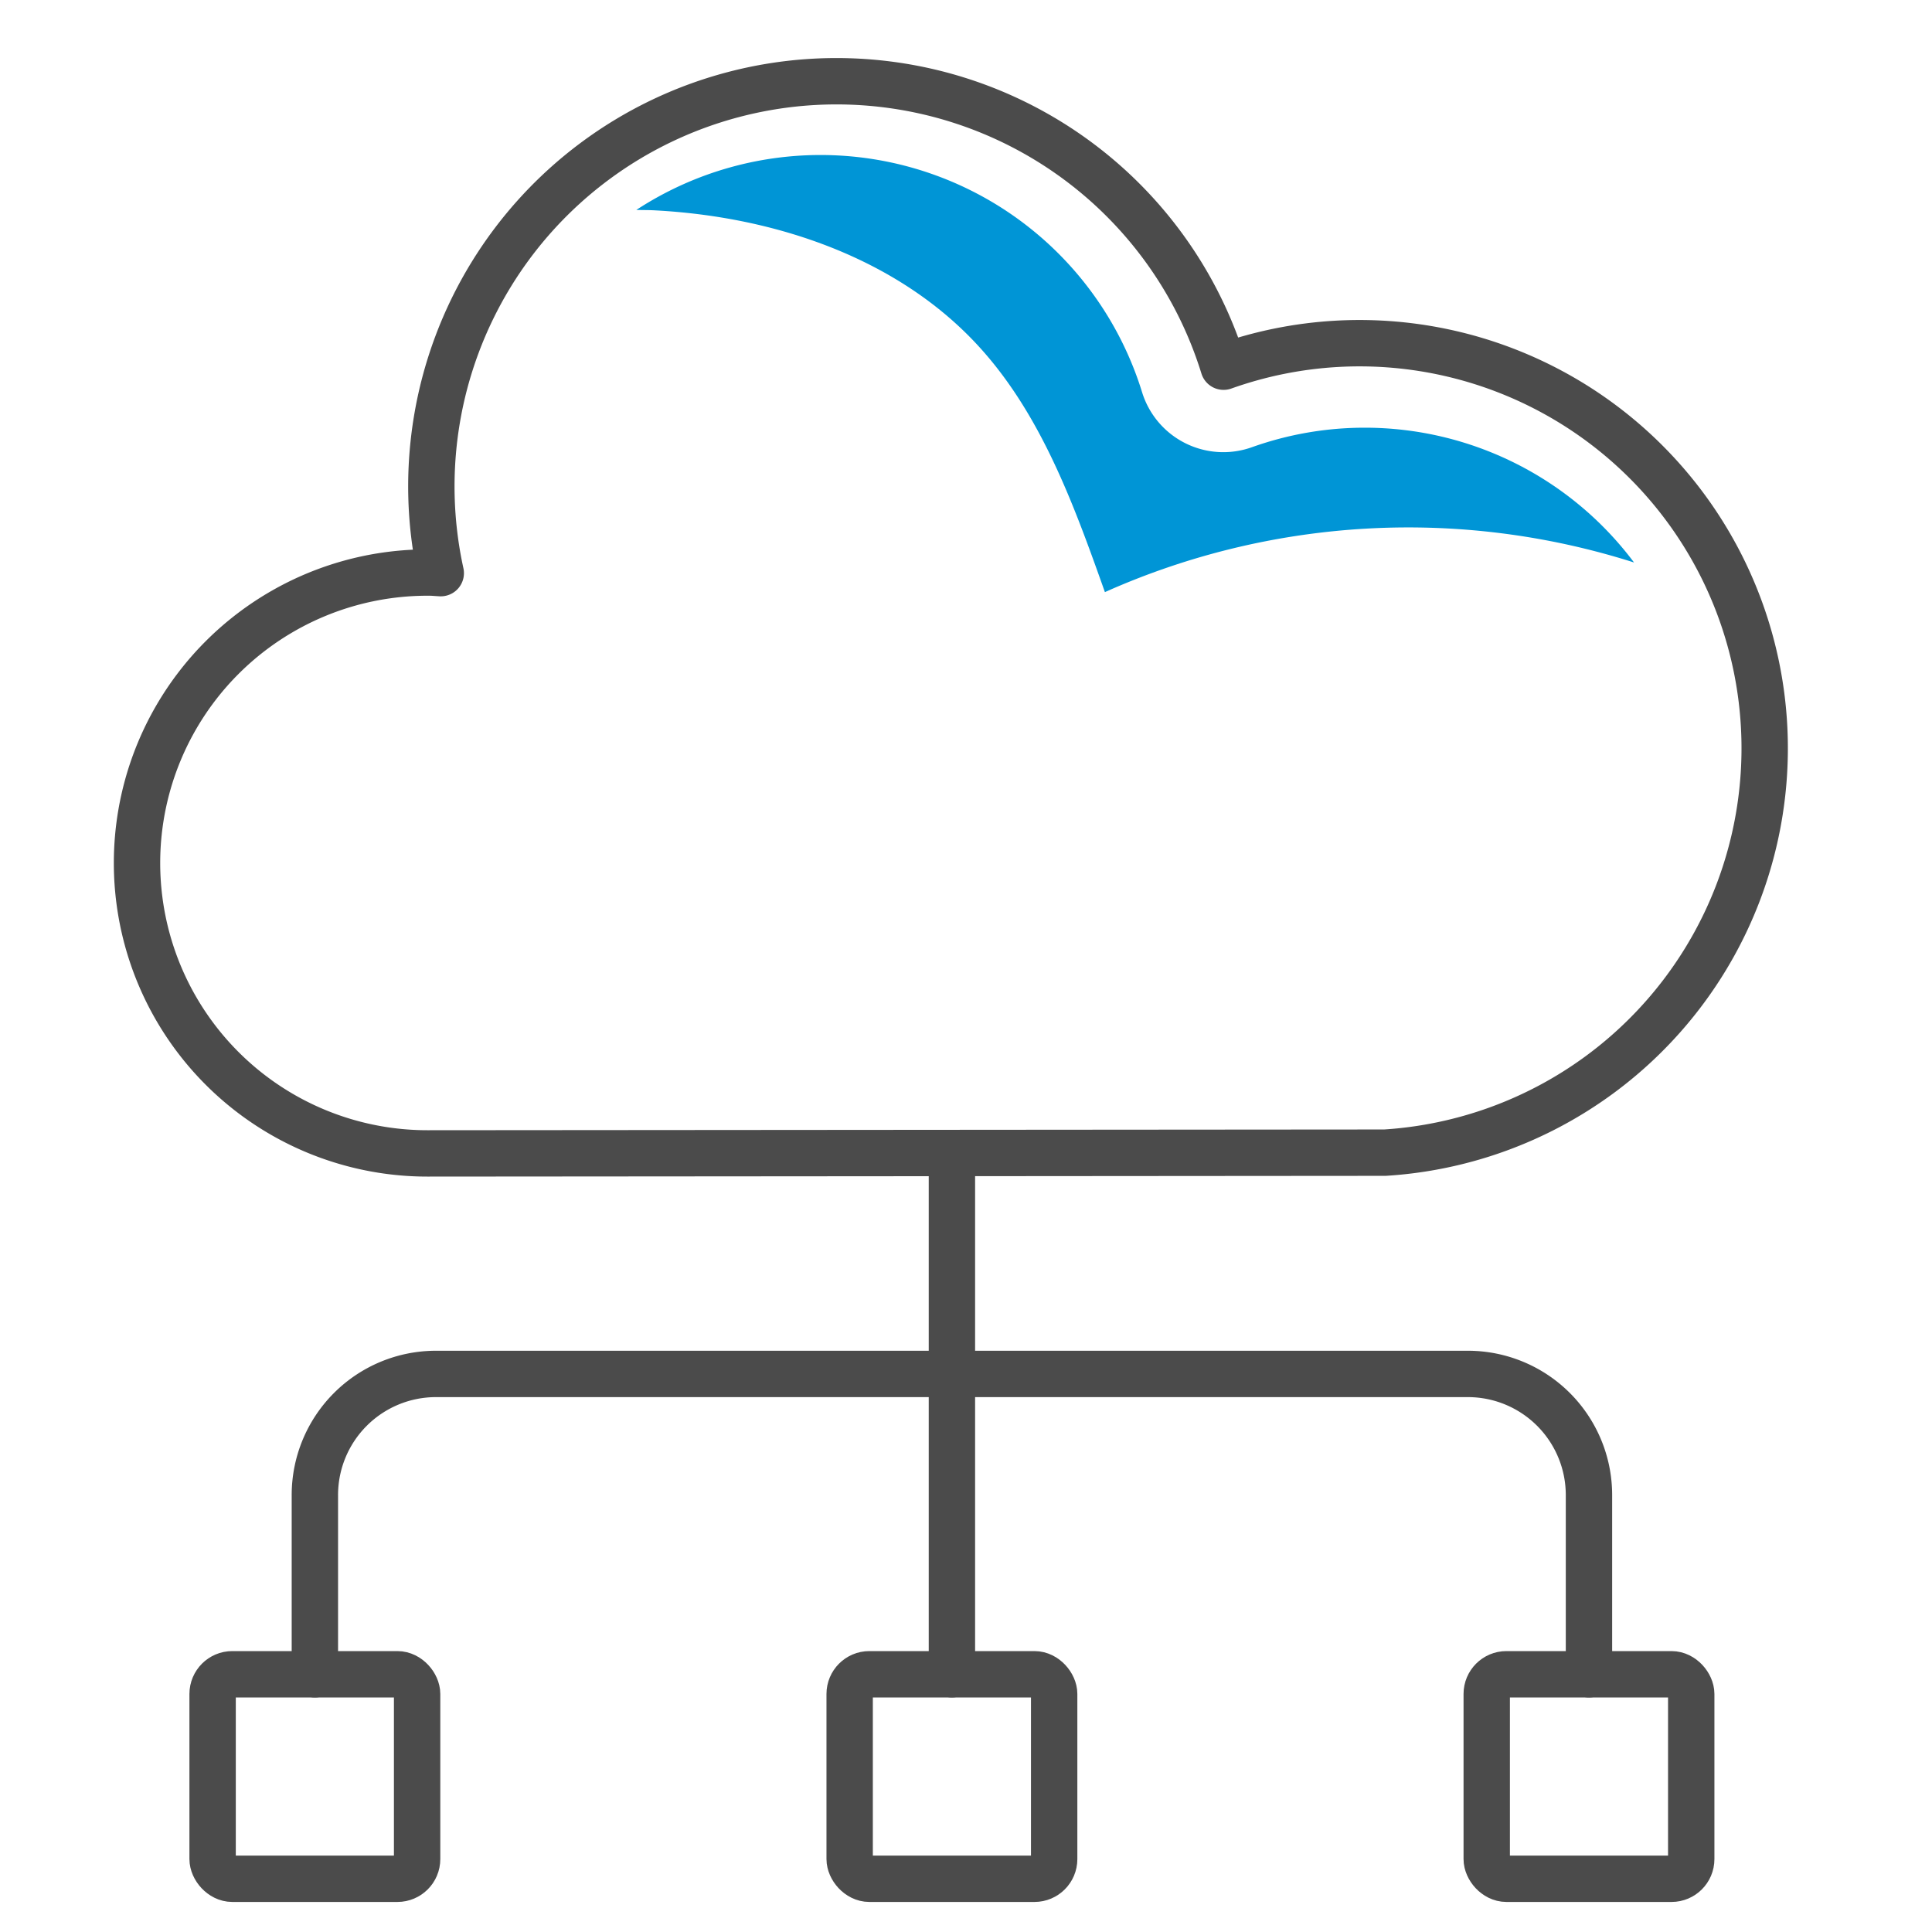
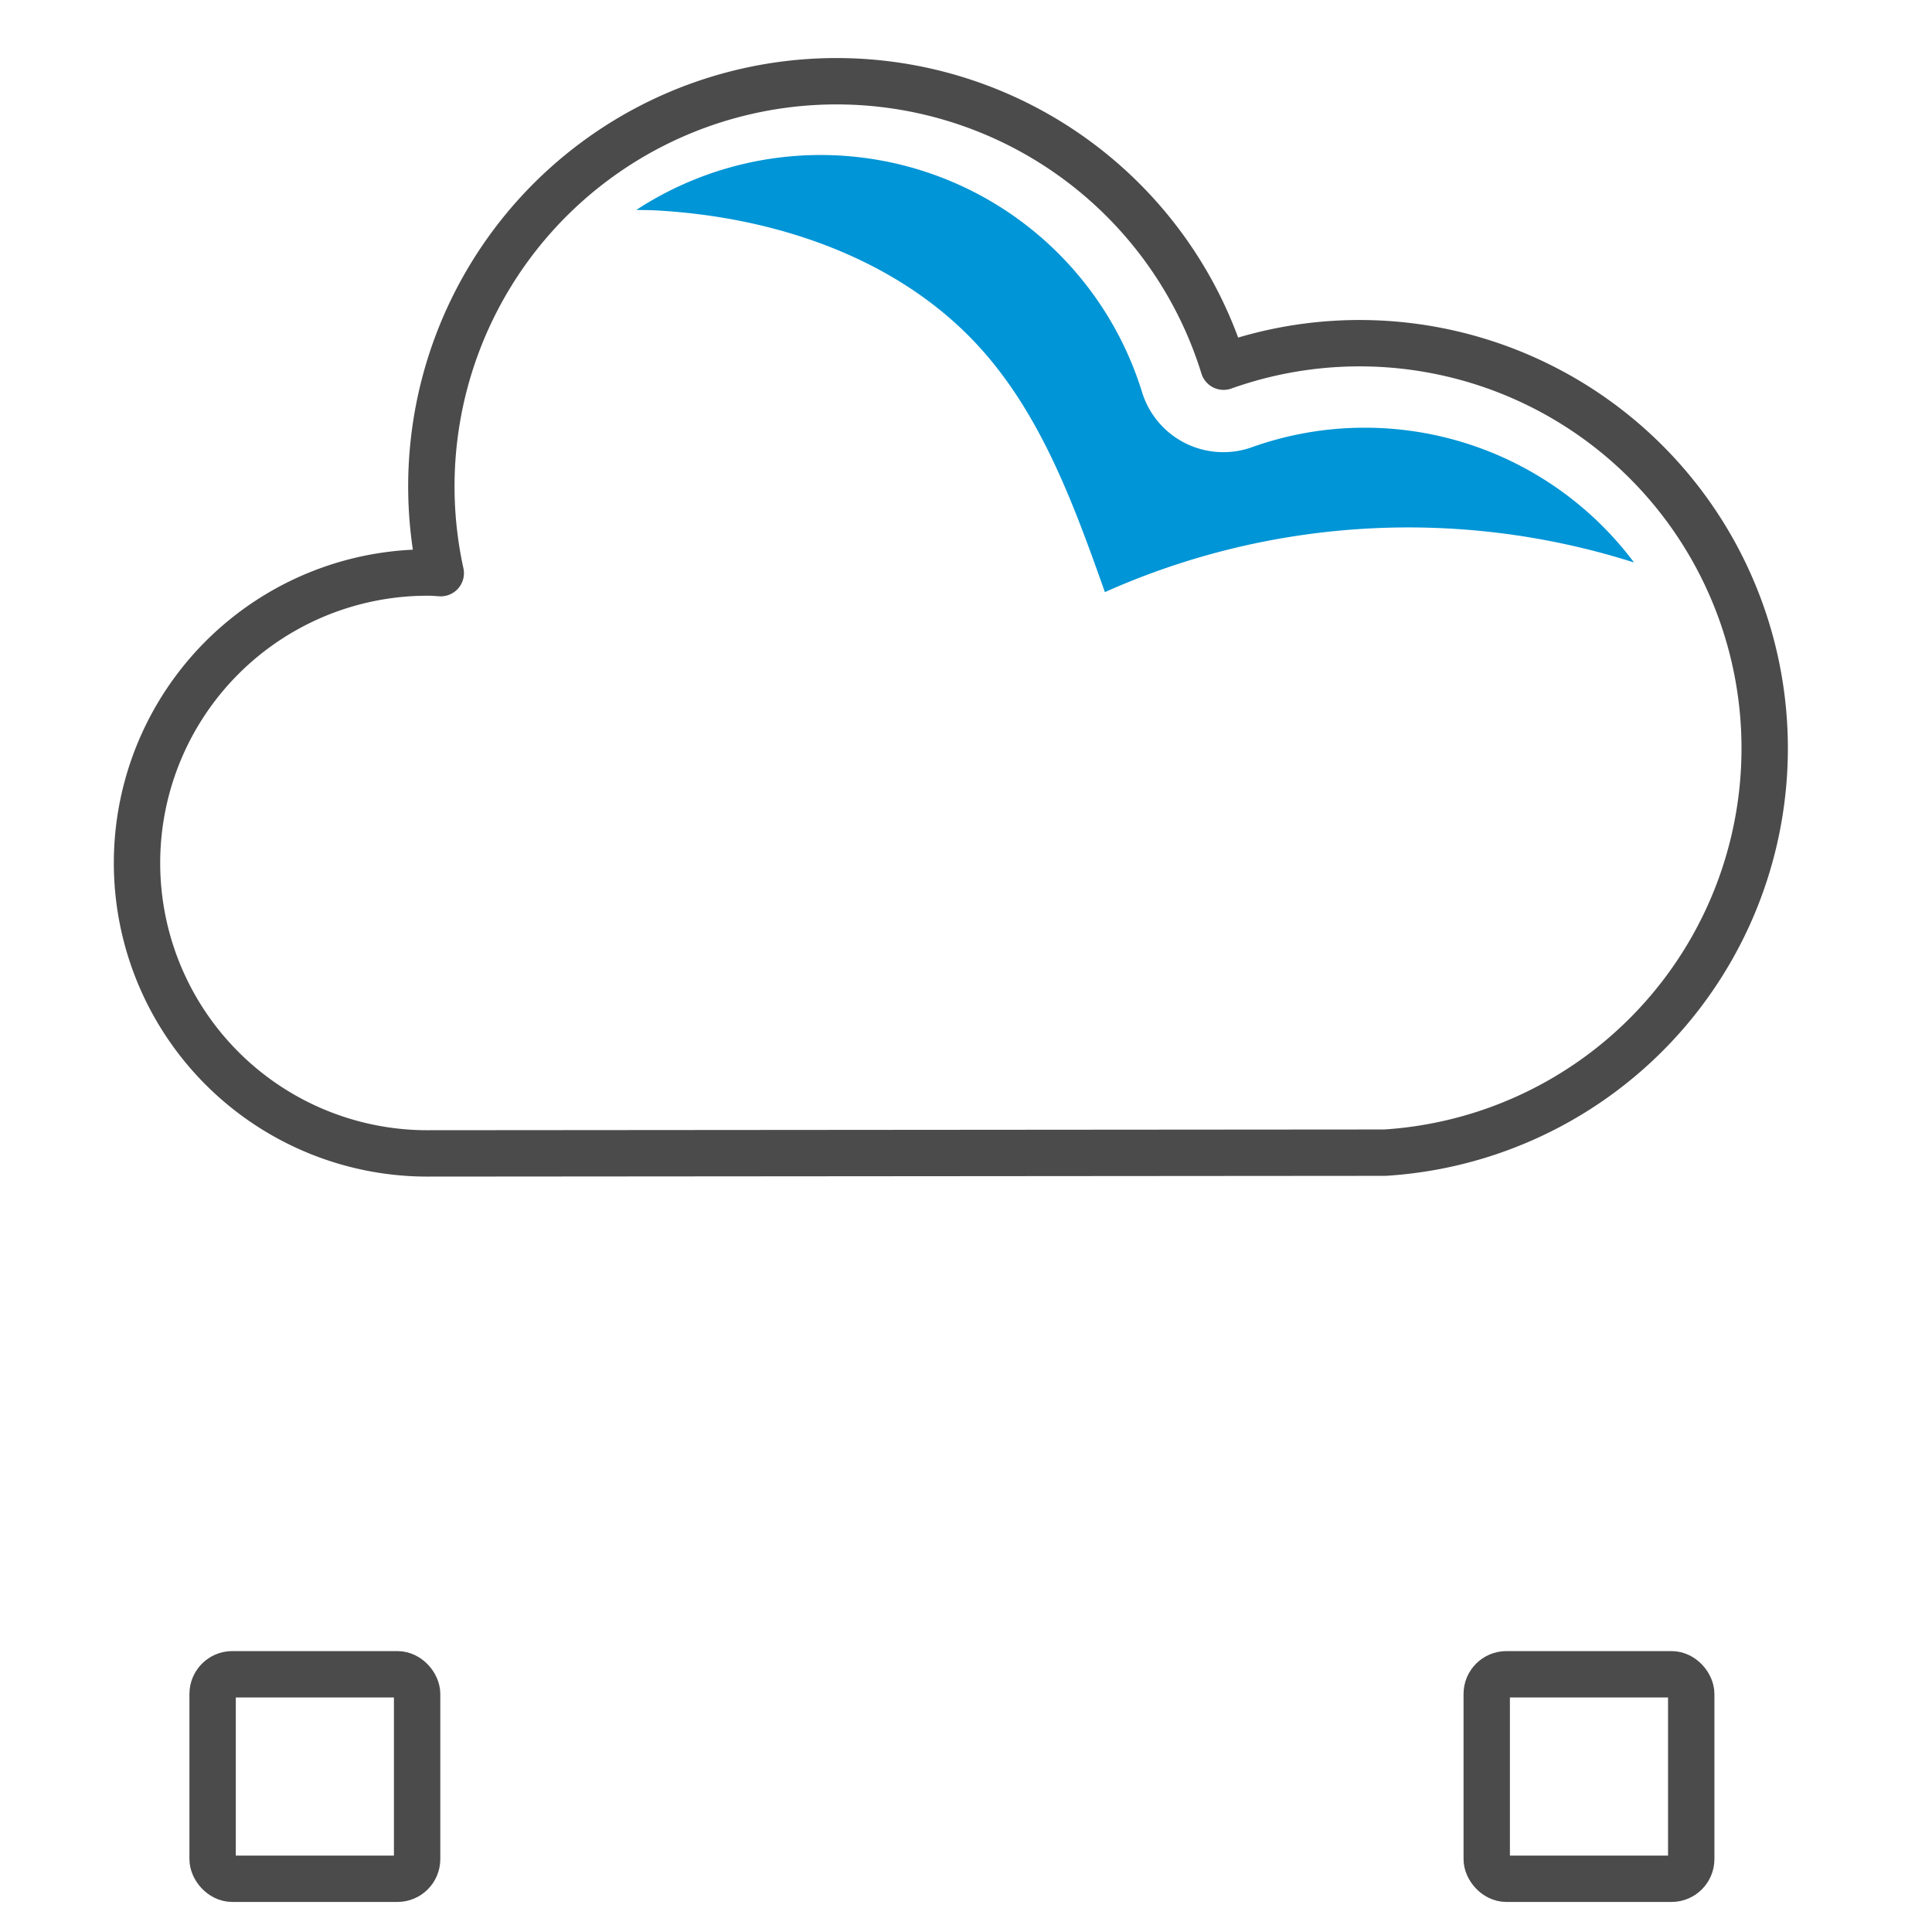
<svg xmlns="http://www.w3.org/2000/svg" width="125" height="125" viewBox="0 0 125 125">
  <g id="Groupe_4362" data-name="Groupe 4362" transform="translate(-507 -4281)">
-     <rect id="Rectangle_1046" data-name="Rectangle 1046" width="125" height="125" transform="translate(507 4281)" fill="none" />
    <g id="Groupe_4357" data-name="Groupe 4357" transform="translate(0.063 -4)">
      <g id="Groupe_4041" data-name="Groupe 4041" transform="translate(515.938 4290.259)">
        <path id="Tracé_1665" data-name="Tracé 1665" d="M1304.252,2006.984a18.791,18.791,0,1,1,0-37.581c.244,0,.483.028.724.038a26.213,26.213,0,0,1,50.648-13.357,26.212,26.212,0,1,1,10.438,50.852Z" transform="translate(-1285.46 -1937.618)" fill="none" stroke="#4b4b4b" stroke-linecap="round" stroke-linejoin="round" stroke-width="3" />
      </g>
      <g id="Groupe_4042" data-name="Groupe 4042" transform="translate(520.693 4359.627)">
        <rect id="Rectangle_1029" data-name="Rectangle 1029" width="13.231" height="13.231" rx="1.274" transform="translate(0 33.698)" fill="none" stroke="#4b4b4b" stroke-linecap="round" stroke-linejoin="round" stroke-width="3" />
-         <rect id="Rectangle_1030" data-name="Rectangle 1030" width="13.231" height="13.231" rx="1.274" transform="translate(41.217 33.698)" fill="none" stroke="#4b4b4b" stroke-linecap="round" stroke-linejoin="round" stroke-width="3" />
        <rect id="Rectangle_1031" data-name="Rectangle 1031" width="13.231" height="13.231" rx="1.274" transform="translate(82.435 33.698)" fill="none" stroke="#4b4b4b" stroke-linecap="round" stroke-linejoin="round" stroke-width="3" />
-         <line id="Ligne_147" data-name="Ligne 147" y2="13.851" transform="translate(47.833)" fill="none" stroke="#4b4b4b" stroke-linecap="round" stroke-linejoin="round" stroke-width="3" />
-         <line id="Ligne_148" data-name="Ligne 148" y1="19.847" transform="translate(47.833 13.851)" fill="none" stroke="#4b4b4b" stroke-linecap="round" stroke-linejoin="round" stroke-width="3" />
-         <path id="Tracé_1666" data-name="Tracé 1666" d="M1372.366,1989.948v-11.594a7.837,7.837,0,0,0-7.838-7.838H1297.77a7.837,7.837,0,0,0-7.838,7.838v11.594" transform="translate(-1283.316 -1956.25)" fill="none" stroke="#4b4b4b" stroke-linecap="round" stroke-linejoin="round" stroke-width="3" />
      </g>
      <g id="Groupe_4043" data-name="Groupe 4043" transform="translate(548.113 4295.032)">
        <path id="Tracé_1667" data-name="Tracé 1667" d="M1345.251,1957.135a21.7,21.7,0,0,0-7.316,1.264h0a5.5,5.5,0,0,1-7.1-3.554h0a21.771,21.771,0,0,0-32.723-11.8c.4.013.8.005,1.2.028,7.759.409,15.706,3.069,20.953,8.8,4.05,4.426,6.155,10.242,8.163,15.9a48.136,48.136,0,0,1,34.235-1.917A21.759,21.759,0,0,0,1345.251,1957.135Z" transform="translate(-1298.117 -1939.495)" fill="#0095d6" />
      </g>
    </g>
  </g>
</svg>